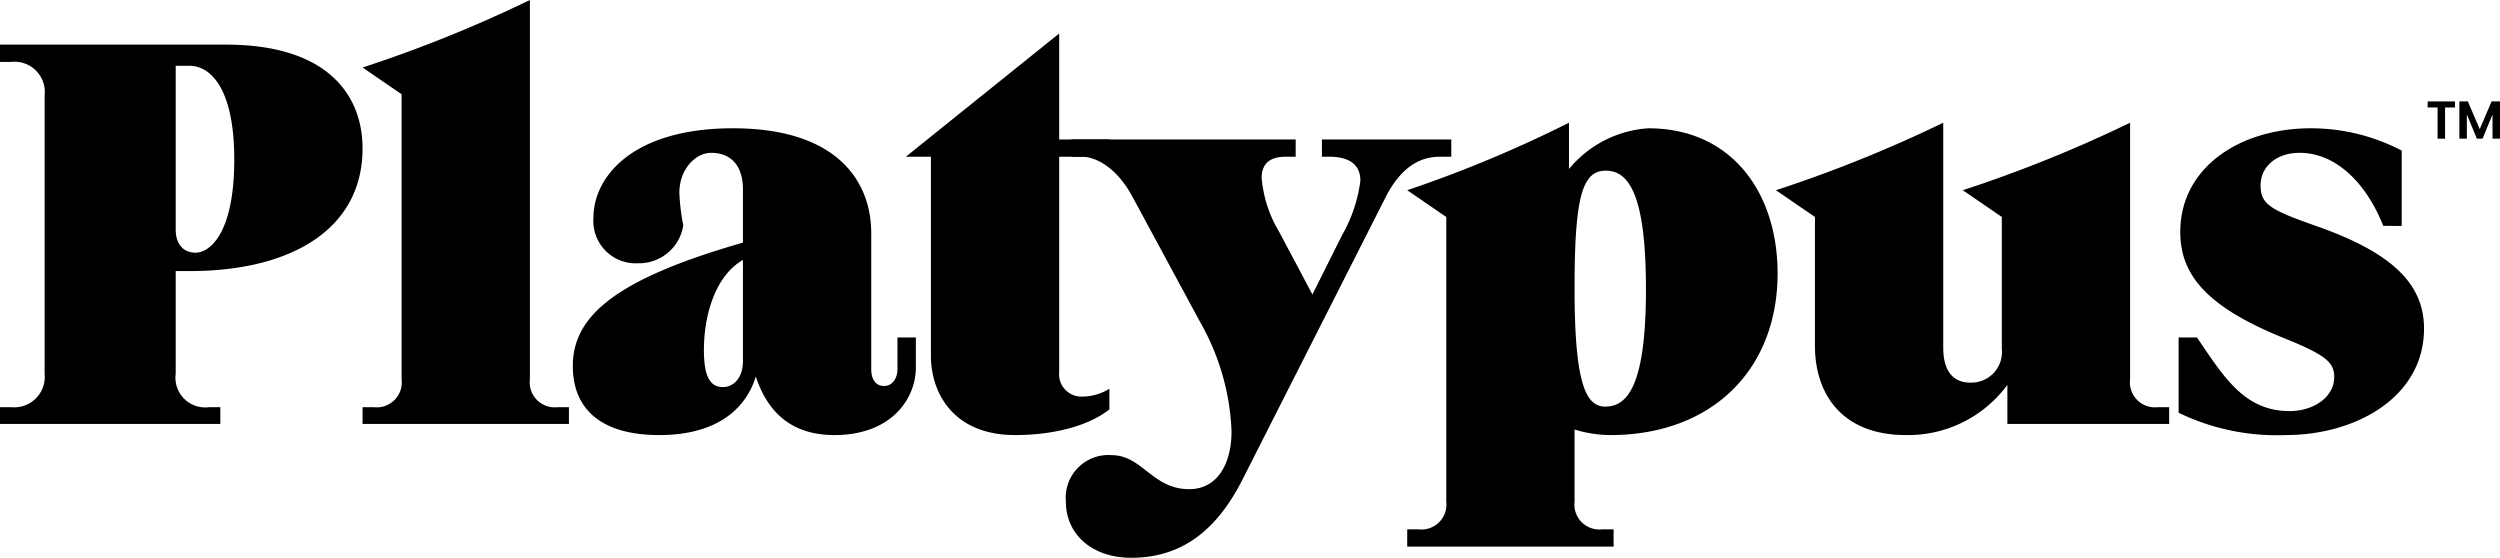
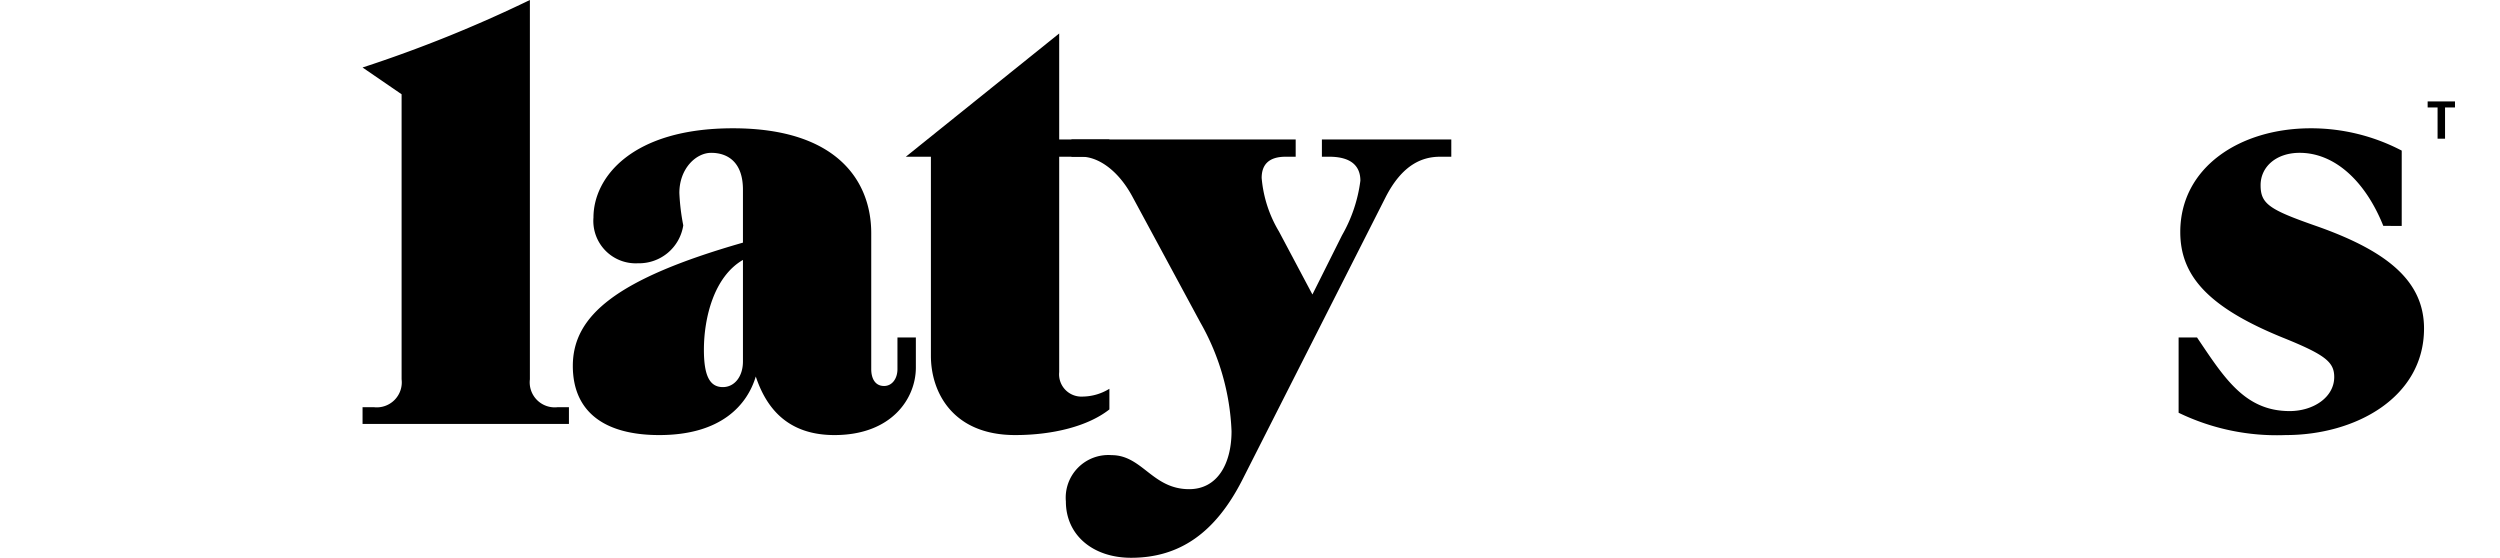
<svg xmlns="http://www.w3.org/2000/svg" width="224.104" height="50" viewBox="0 0 224.104 50">
  <g id="Group_40" data-name="Group 40" transform="translate(-150 -51)">
-     <path id="Path_1" data-name="Path 1" d="M0,49.041v-1.5H1a2.736,2.736,0,0,0,3-3V19.591a2.713,2.713,0,0,0-3-3H0v-1.55H20.25c9.2,0,12.25,4.6,12.25,9.3,0,7.25-6.4,11-15.5,11H15.75v9.2a2.668,2.668,0,0,0,3,3h1v1.5Zm15.75-32.1v14.7c0,1.05.5,2.05,1.8,2.05,1.15,0,3.45-1.55,3.45-8.35,0-6.5-2.2-8.4-4-8.4Z" transform="translate(150 39.959)" />
    <path id="Path_2" data-name="Path 2" d="M122.2,38V36.5h1a2.243,2.243,0,0,0,2.5-2.5V8.45l-3.5-2.4A118.968,118.968,0,0,0,137.2,0V34a2.243,2.243,0,0,0,2.5,2.5h1V38Z" transform="translate(60.3 51)" />
    <path id="Path_3" data-name="Path 3" d="M222.175,61.991h1.65v2.7c0,2.75-2.15,6.05-7.3,6.05-4.3,0-6.15-2.55-7.05-5.25-.75,2.5-3.05,5.25-8.65,5.25-5,0-7.75-2.15-7.75-6.2,0-4.5,3.9-7.8,15.25-11.05v-4.75c0-2.45-1.35-3.3-2.85-3.3-1.35,0-2.85,1.4-2.85,3.6a19.088,19.088,0,0,0,.35,2.9,4.007,4.007,0,0,1-4.05,3.4,3.8,3.8,0,0,1-4-4.1c0-3.6,3.45-8,12.5-8,9.4,0,12.4,4.8,12.4,9.4v12.2c0,.75.3,1.5,1.15,1.5.75,0,1.2-.7,1.2-1.5Zm-13.85-6.95c-2.6,1.5-3.5,5.2-3.5,8.05,0,2.3.5,3.35,1.7,3.35,1.05,0,1.8-.95,1.8-2.3Z" transform="translate(8.274 19.259)" />
    <path id="Path_4" data-name="Path 4" d="M323.56,44.98c-1.9,1.5-5.05,2.3-8.45,2.3-5.6,0-7.55-3.85-7.55-7.1V22.33h-2.25l13.75-11.05v9.5h4.5v1.55h-4.5v19.3a2,2,0,0,0,2.1,2.2,4.667,4.667,0,0,0,2.4-.7Z" transform="translate(-74.112 42.72)" />
    <path id="Path_5" data-name="Path 5" d="M392.815,48.551c-1.5,0-3.35.6-4.9,3.65l-12.85,25.35c-2.4,4.7-5.6,6.95-9.95,6.95-3.45,0-5.85-2.05-5.85-5.05a3.822,3.822,0,0,1,4.1-4.15c2.75,0,3.65,3.05,6.95,3.05,2.55,0,3.8-2.3,3.8-5.2a21.354,21.354,0,0,0-2.8-9.75l-6.1-11.3c-1.3-2.4-3.1-3.55-4.55-3.55h-.9V47h20.1v1.55h-.9c-1.6,0-2.15.8-2.15,1.9a11.159,11.159,0,0,0,1.55,4.8l3,5.65,2.65-5.3a13.2,13.2,0,0,0,1.65-4.9c0-1.25-.75-2.15-2.8-2.15h-.65V47h11.6v1.55Z" transform="translate(-113.718 16.499)" />
-     <path id="Path_6" data-name="Path 6" d="M474.32,79.362v-1.55h1a2.243,2.243,0,0,0,2.5-2.5v-25.5l-3.5-2.4a112.144,112.144,0,0,0,14.5-6.05v4.15a10.069,10.069,0,0,1,7.1-3.65c7.55,0,11.6,5.85,11.6,13,0,8.65-5.9,14.5-15,14.5a11,11,0,0,1-3.2-.5v6.45a2.243,2.243,0,0,0,2.5,2.5h1v1.55Zm21.4-23.1c0-8.6-1.6-10.6-3.6-10.6-2.1,0-2.8,2.3-2.8,10.55,0,8.5,1,10.6,2.75,10.6,2.05,0,3.65-2,3.65-10.55" transform="translate(-198.174 20.638)" />
-     <path id="Path_7" data-name="Path 7" d="M619.337,68.362v-3.5a11.053,11.053,0,0,1-9.1,4.5c-5.7,0-8.15-3.65-8.15-8V49.812l-3.5-2.4a118.984,118.984,0,0,0,15-6.05v20.15c0,1.95.75,3.15,2.45,3.15a2.75,2.75,0,0,0,2.8-3.05v-11.8l-3.5-2.4a118.977,118.977,0,0,0,15-6.05v23a2.243,2.243,0,0,0,2.5,2.5h1v1.5Z" transform="translate(-289.392 20.638)" />
    <path id="Path_8" data-name="Path 8" d="M752.673,51.992c-1.6-4-4.35-6.55-7.5-6.55-2.1,0-3.5,1.25-3.5,2.9,0,1.7.8,2.2,5.1,3.7,6.35,2.25,9.55,4.95,9.55,9.15,0,6.15-6.1,9.55-12.4,9.55a20.212,20.212,0,0,1-9.6-2v-6.75h1.65c2.4,3.55,4.25,6.6,8.3,6.6,2.15,0,4-1.25,4-3.05,0-1.35-.8-2-4.65-3.55-6.75-2.75-9.15-5.6-9.15-9.45,0-5.8,5.35-9.3,11.7-9.3a17.542,17.542,0,0,1,8.15,2v6.75Z" transform="translate(-389.029 19.258)" />
    <path id="Path_9" data-name="Path 9" d="M820.711,34.185v.541h-.891v2.8h-.67v-2.8h-.89v-.541Z" transform="translate(-450.642 25.907)" />
-     <path id="Path_10" data-name="Path 10" d="M832.594,34.185v3.341h-.67V35.353l-.895,2.173h-.507l-.9-2.173v2.173h-.67V34.185h.761l1.063,2.485,1.063-2.485Z" transform="translate(-458.49 25.907)" />
  </g>
</svg>